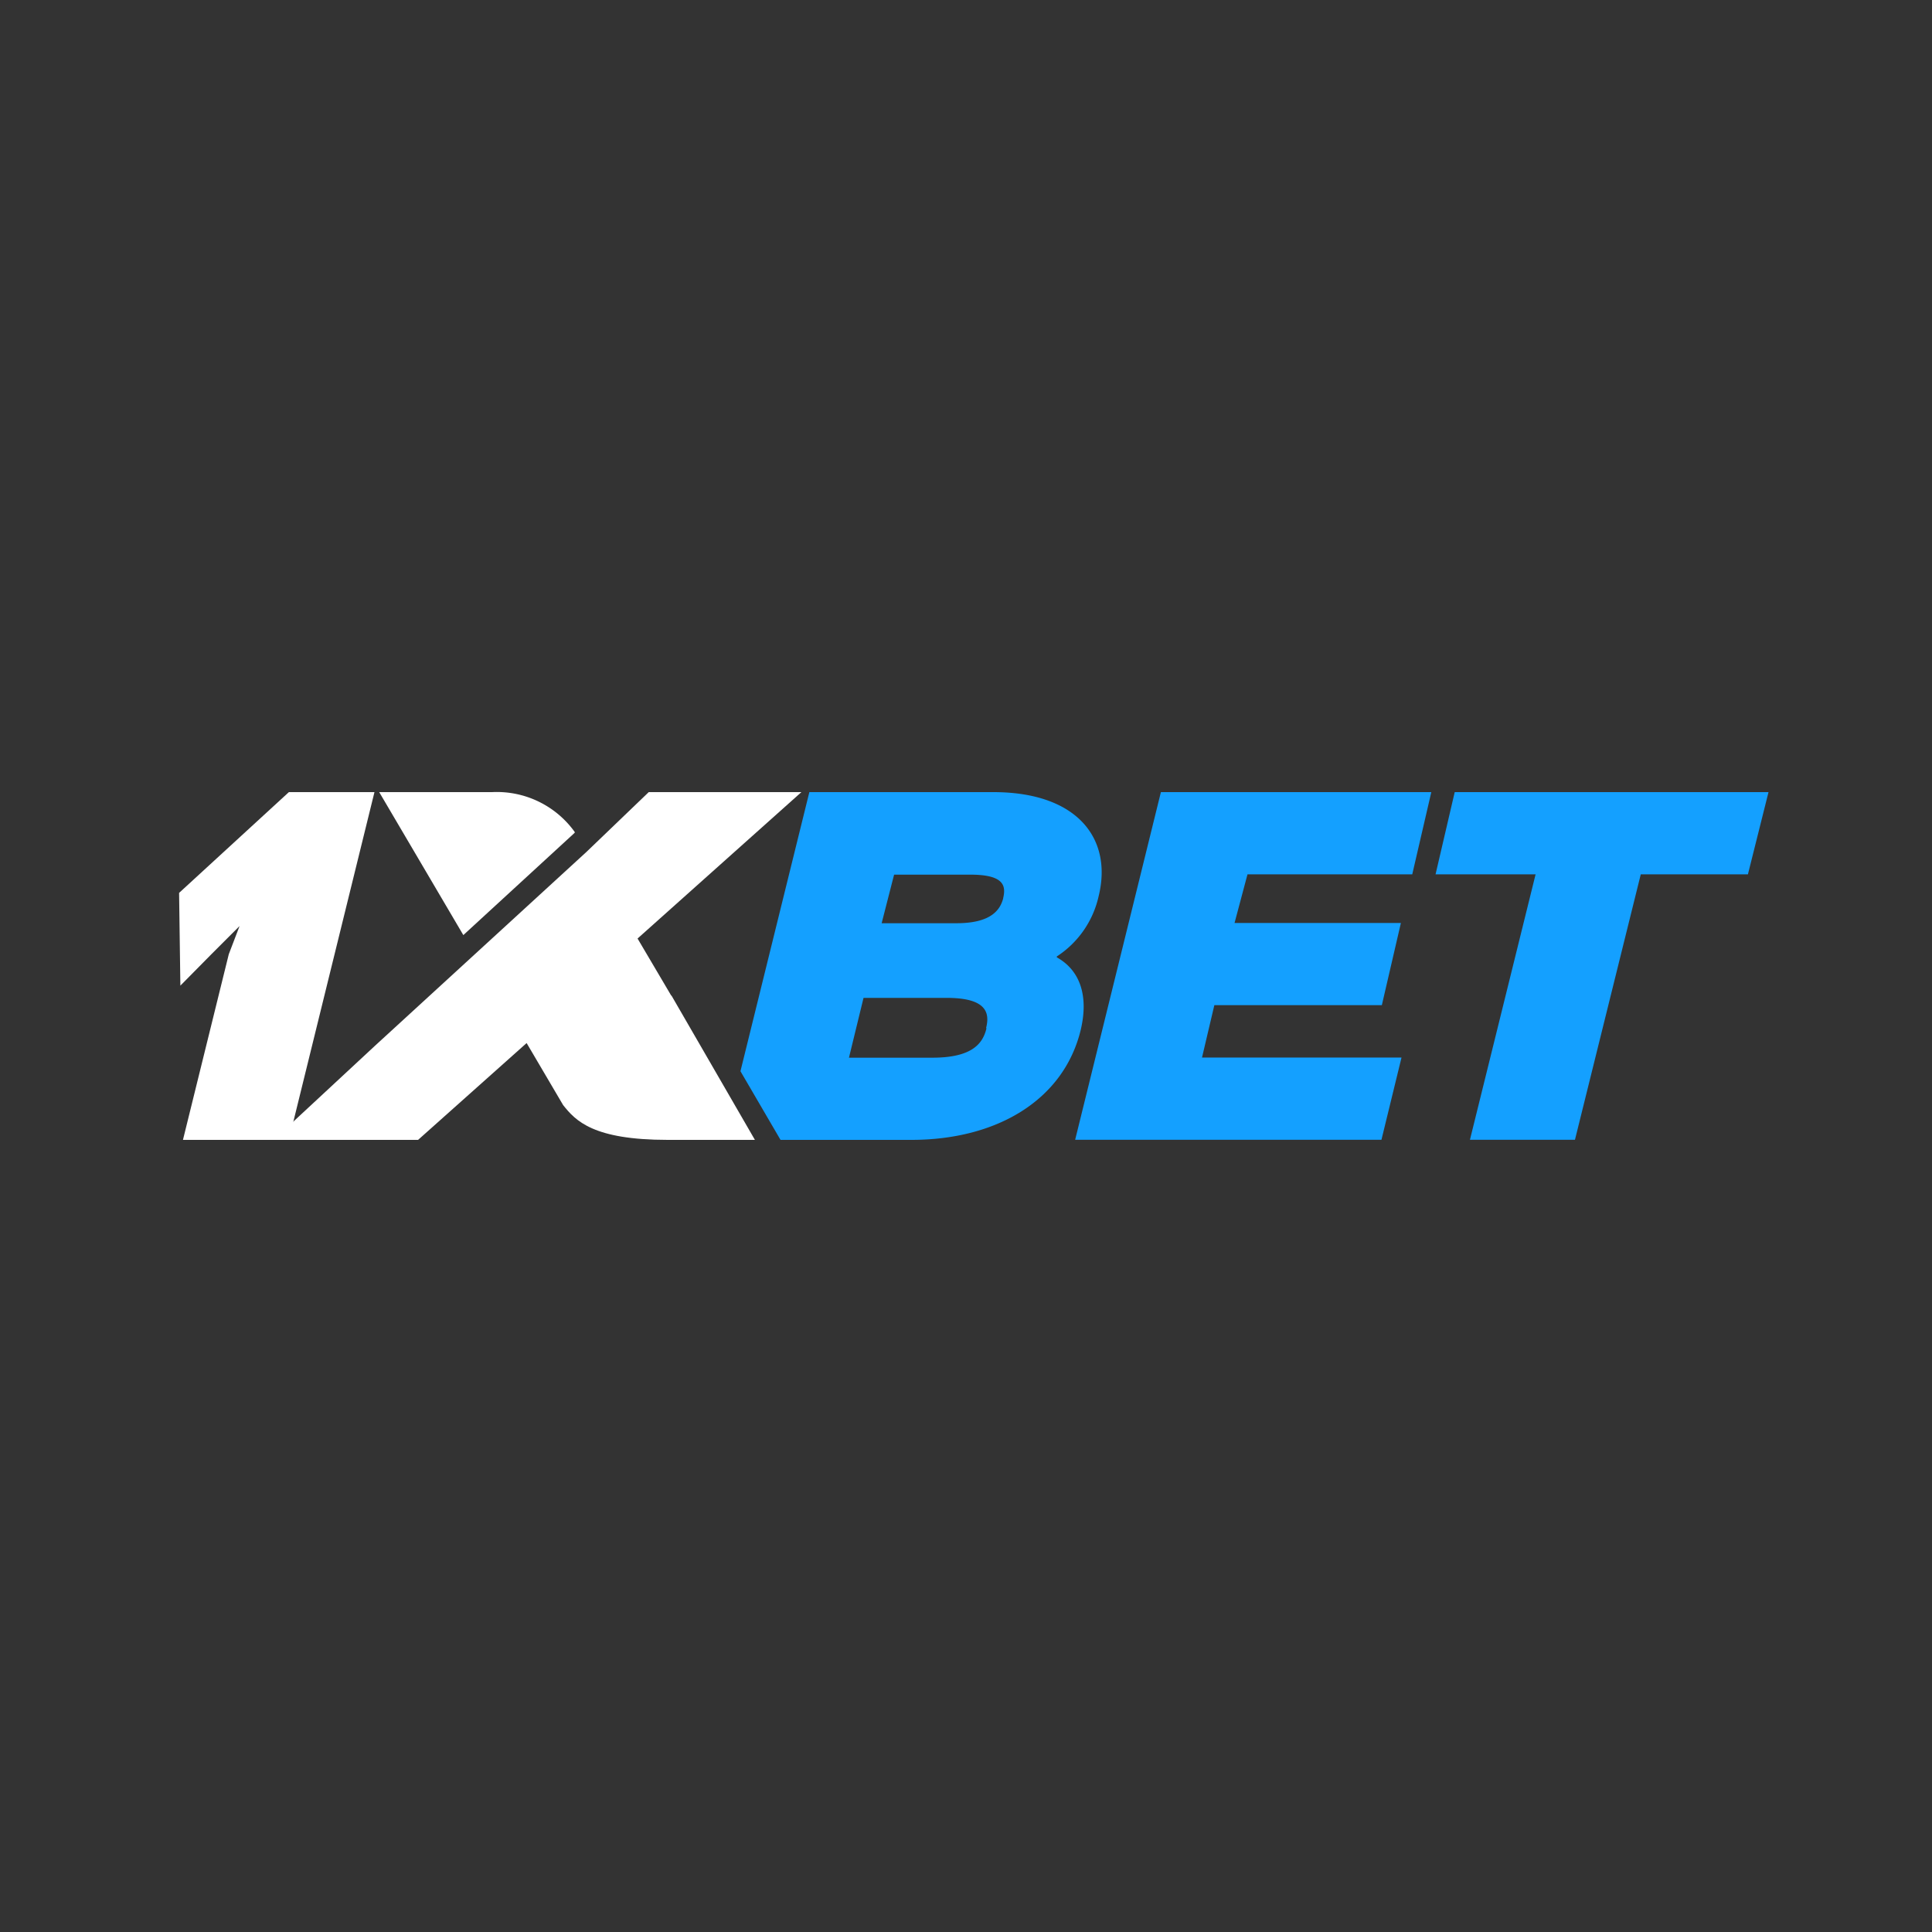
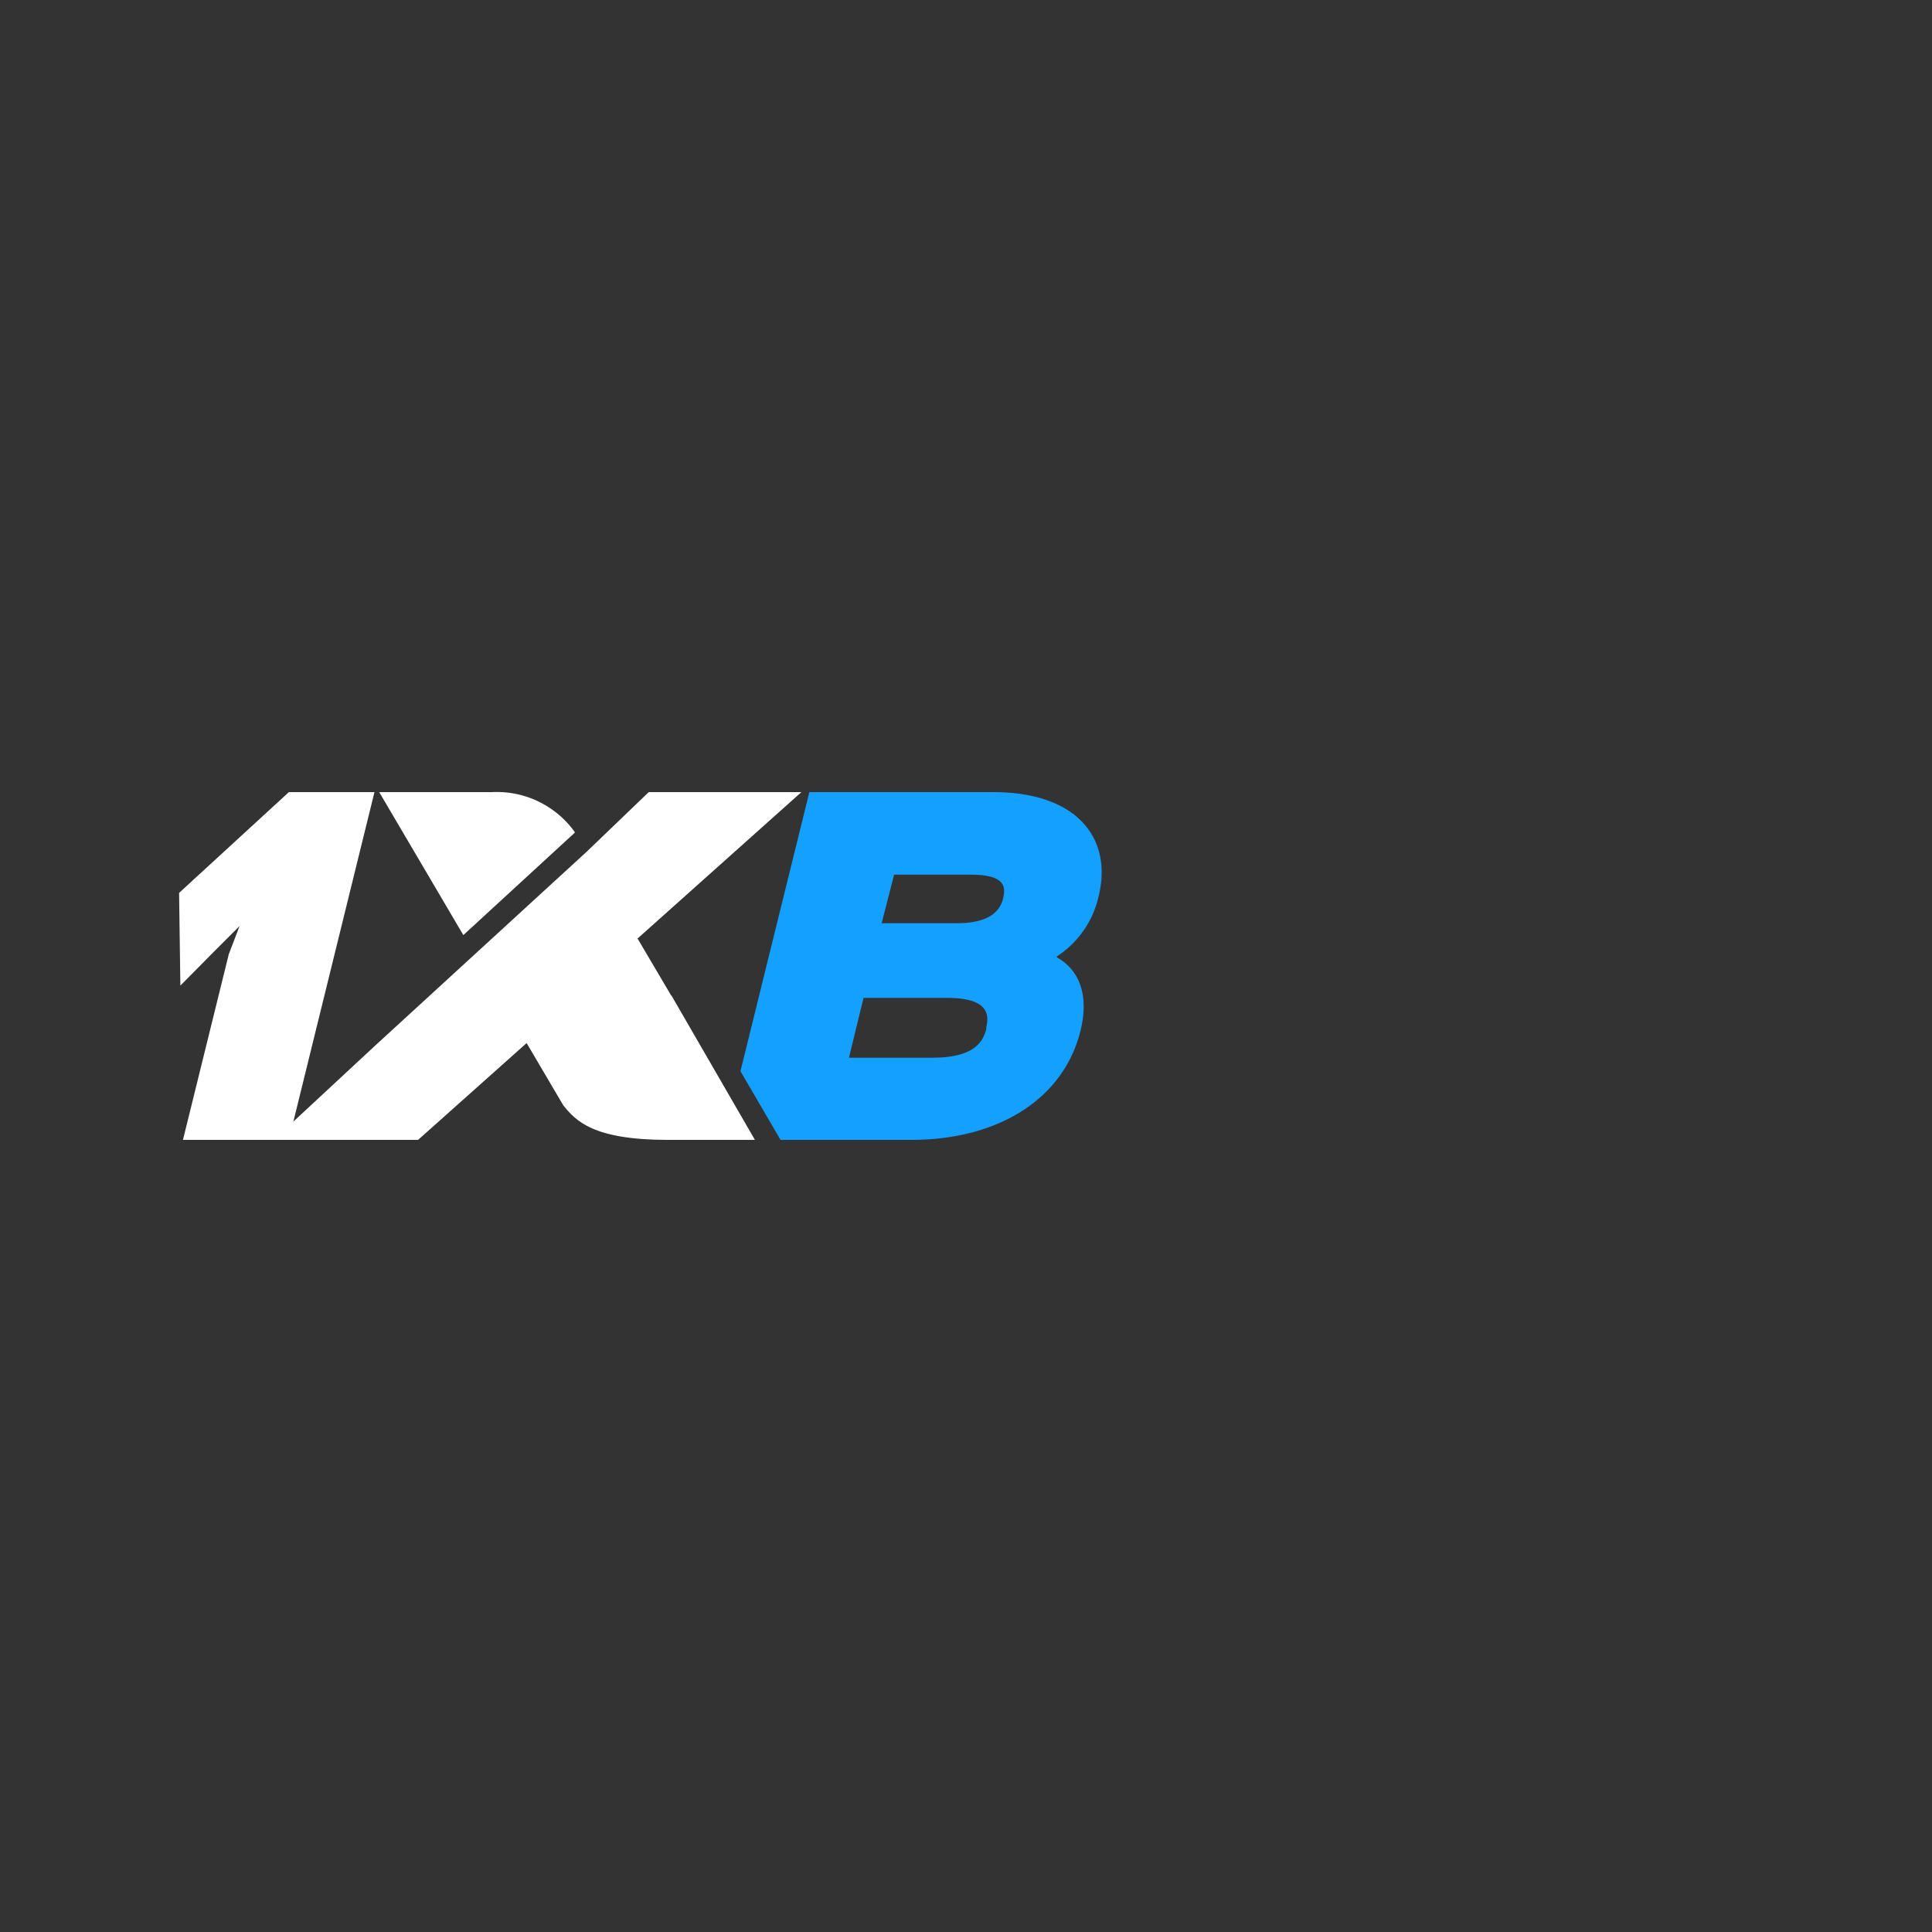
<svg xmlns="http://www.w3.org/2000/svg" id="Layer_1" data-name="Layer 1" viewBox="0 0 500 500">
  <rect x="0" y="0" width="500" height="500" fill="#333333" stroke="none" />
  <defs>
    <style>.cls-1{fill:#14a0ff;}.cls-2{fill:#fff;}</style>
  </defs>
  <title>2910_500x500_dark</title>
  <g id="Слой_2" data-name="Слой 2">
-     <path class="cls-1" d="M284.31,232c3.68-14.77-5.29-27-27.25-27h-47.6l-17.83,72.23L202,295h33.86c22.19,0,39.38-10.35,43.8-28.34,2.22-9.23-.36-15.68-6.16-18.9v-.23A25.07,25.07,0,0,0,284.31,232Zm-29,34.09c-.9,3.77-3.45,7.64-14,7.64h-21.6l3.77-15.48H245c10.42,0,11.19,3.93,10.19,7.84Zm4.32-33.61c-.77,2.9-3,6.45-12.09,6.45H228.17l3.22-12.57h19.35C259.93,226.28,260.38,229.25,259.61,232.47Z" />
-     <polygon class="cls-1" points="314.27 260.14 357.62 260.14 362.55 238.86 319.5 238.86 322.85 226.28 365.49 226.28 370.42 205 300.44 205 278.25 294.97 357.52 294.97 362.71 273.69 311.08 273.69 314.27 260.14" />
-     <polygon class="cls-1" points="376.48 205 371.52 226.28 397.41 226.28 380.42 294.97 407.6 294.97 424.63 226.28 452.36 226.28 457.69 205 376.48 205" />
+     <path class="cls-1" d="M284.31,232c3.68-14.77-5.29-27-27.25-27h-47.6l-17.83,72.23L202,295h33.86c22.19,0,39.38-10.35,43.8-28.34,2.22-9.23-.36-15.68-6.16-18.9v-.23A25.07,25.07,0,0,0,284.31,232m-29,34.09c-.9,3.77-3.45,7.64-14,7.64h-21.6l3.77-15.48H245c10.42,0,11.19,3.93,10.19,7.84Zm4.32-33.61c-.77,2.9-3,6.45-12.09,6.45H228.17l3.22-12.57h19.35C259.93,226.28,260.38,229.25,259.61,232.47Z" />
    <path class="cls-2" d="M74.76,295H47.35l11.86-48.05L62,239.66l-7.26,7.26-8.06,8.16-.33-24L74.76,205H96.91Z" />
    <path class="cls-2" d="M173.73,257.69,165,242.89,207.4,205H167.89l-16.12,15.48h0l-54.7,50.14L70.82,295H108.2l28.09-25.06L145.74,286c3.22,4.06,7.77,9,27.06,9h22.57l-21.61-37.38Z" />
    <path class="cls-2" d="M148.74,215.51v-.19A24.81,24.81,0,0,0,127.32,205H98.14l21.77,37Z" />
  </g>
</svg>